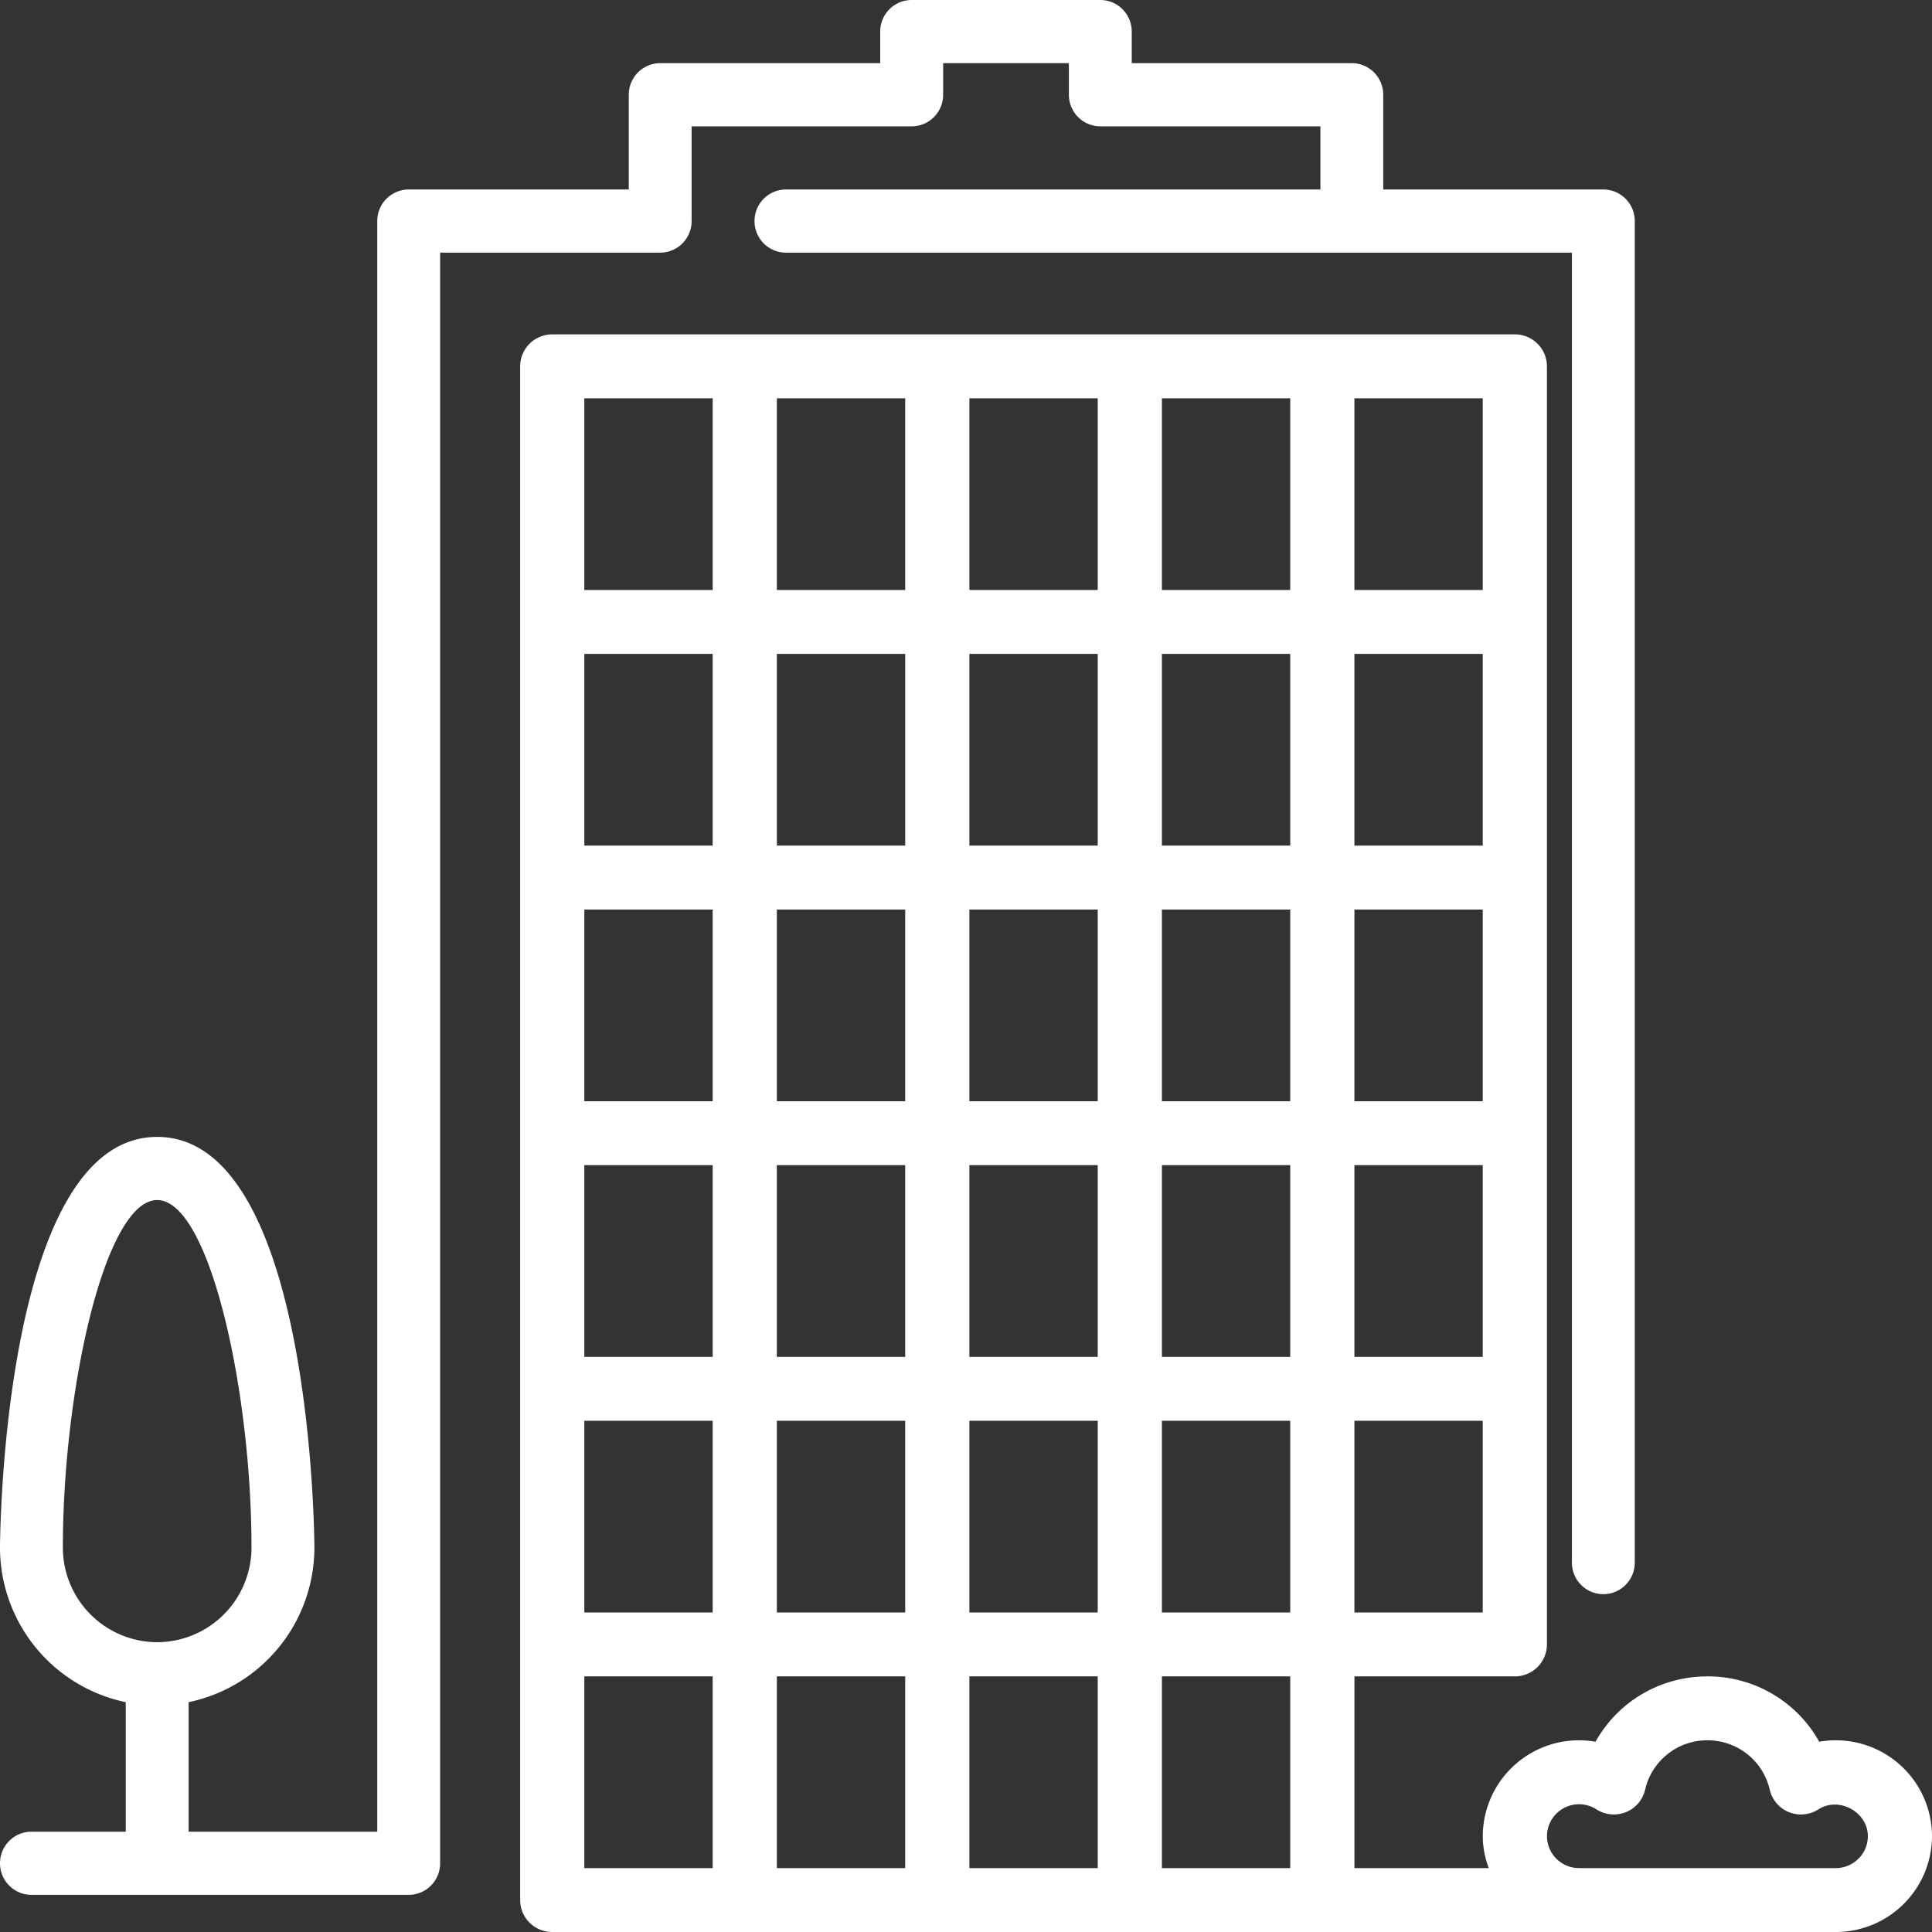
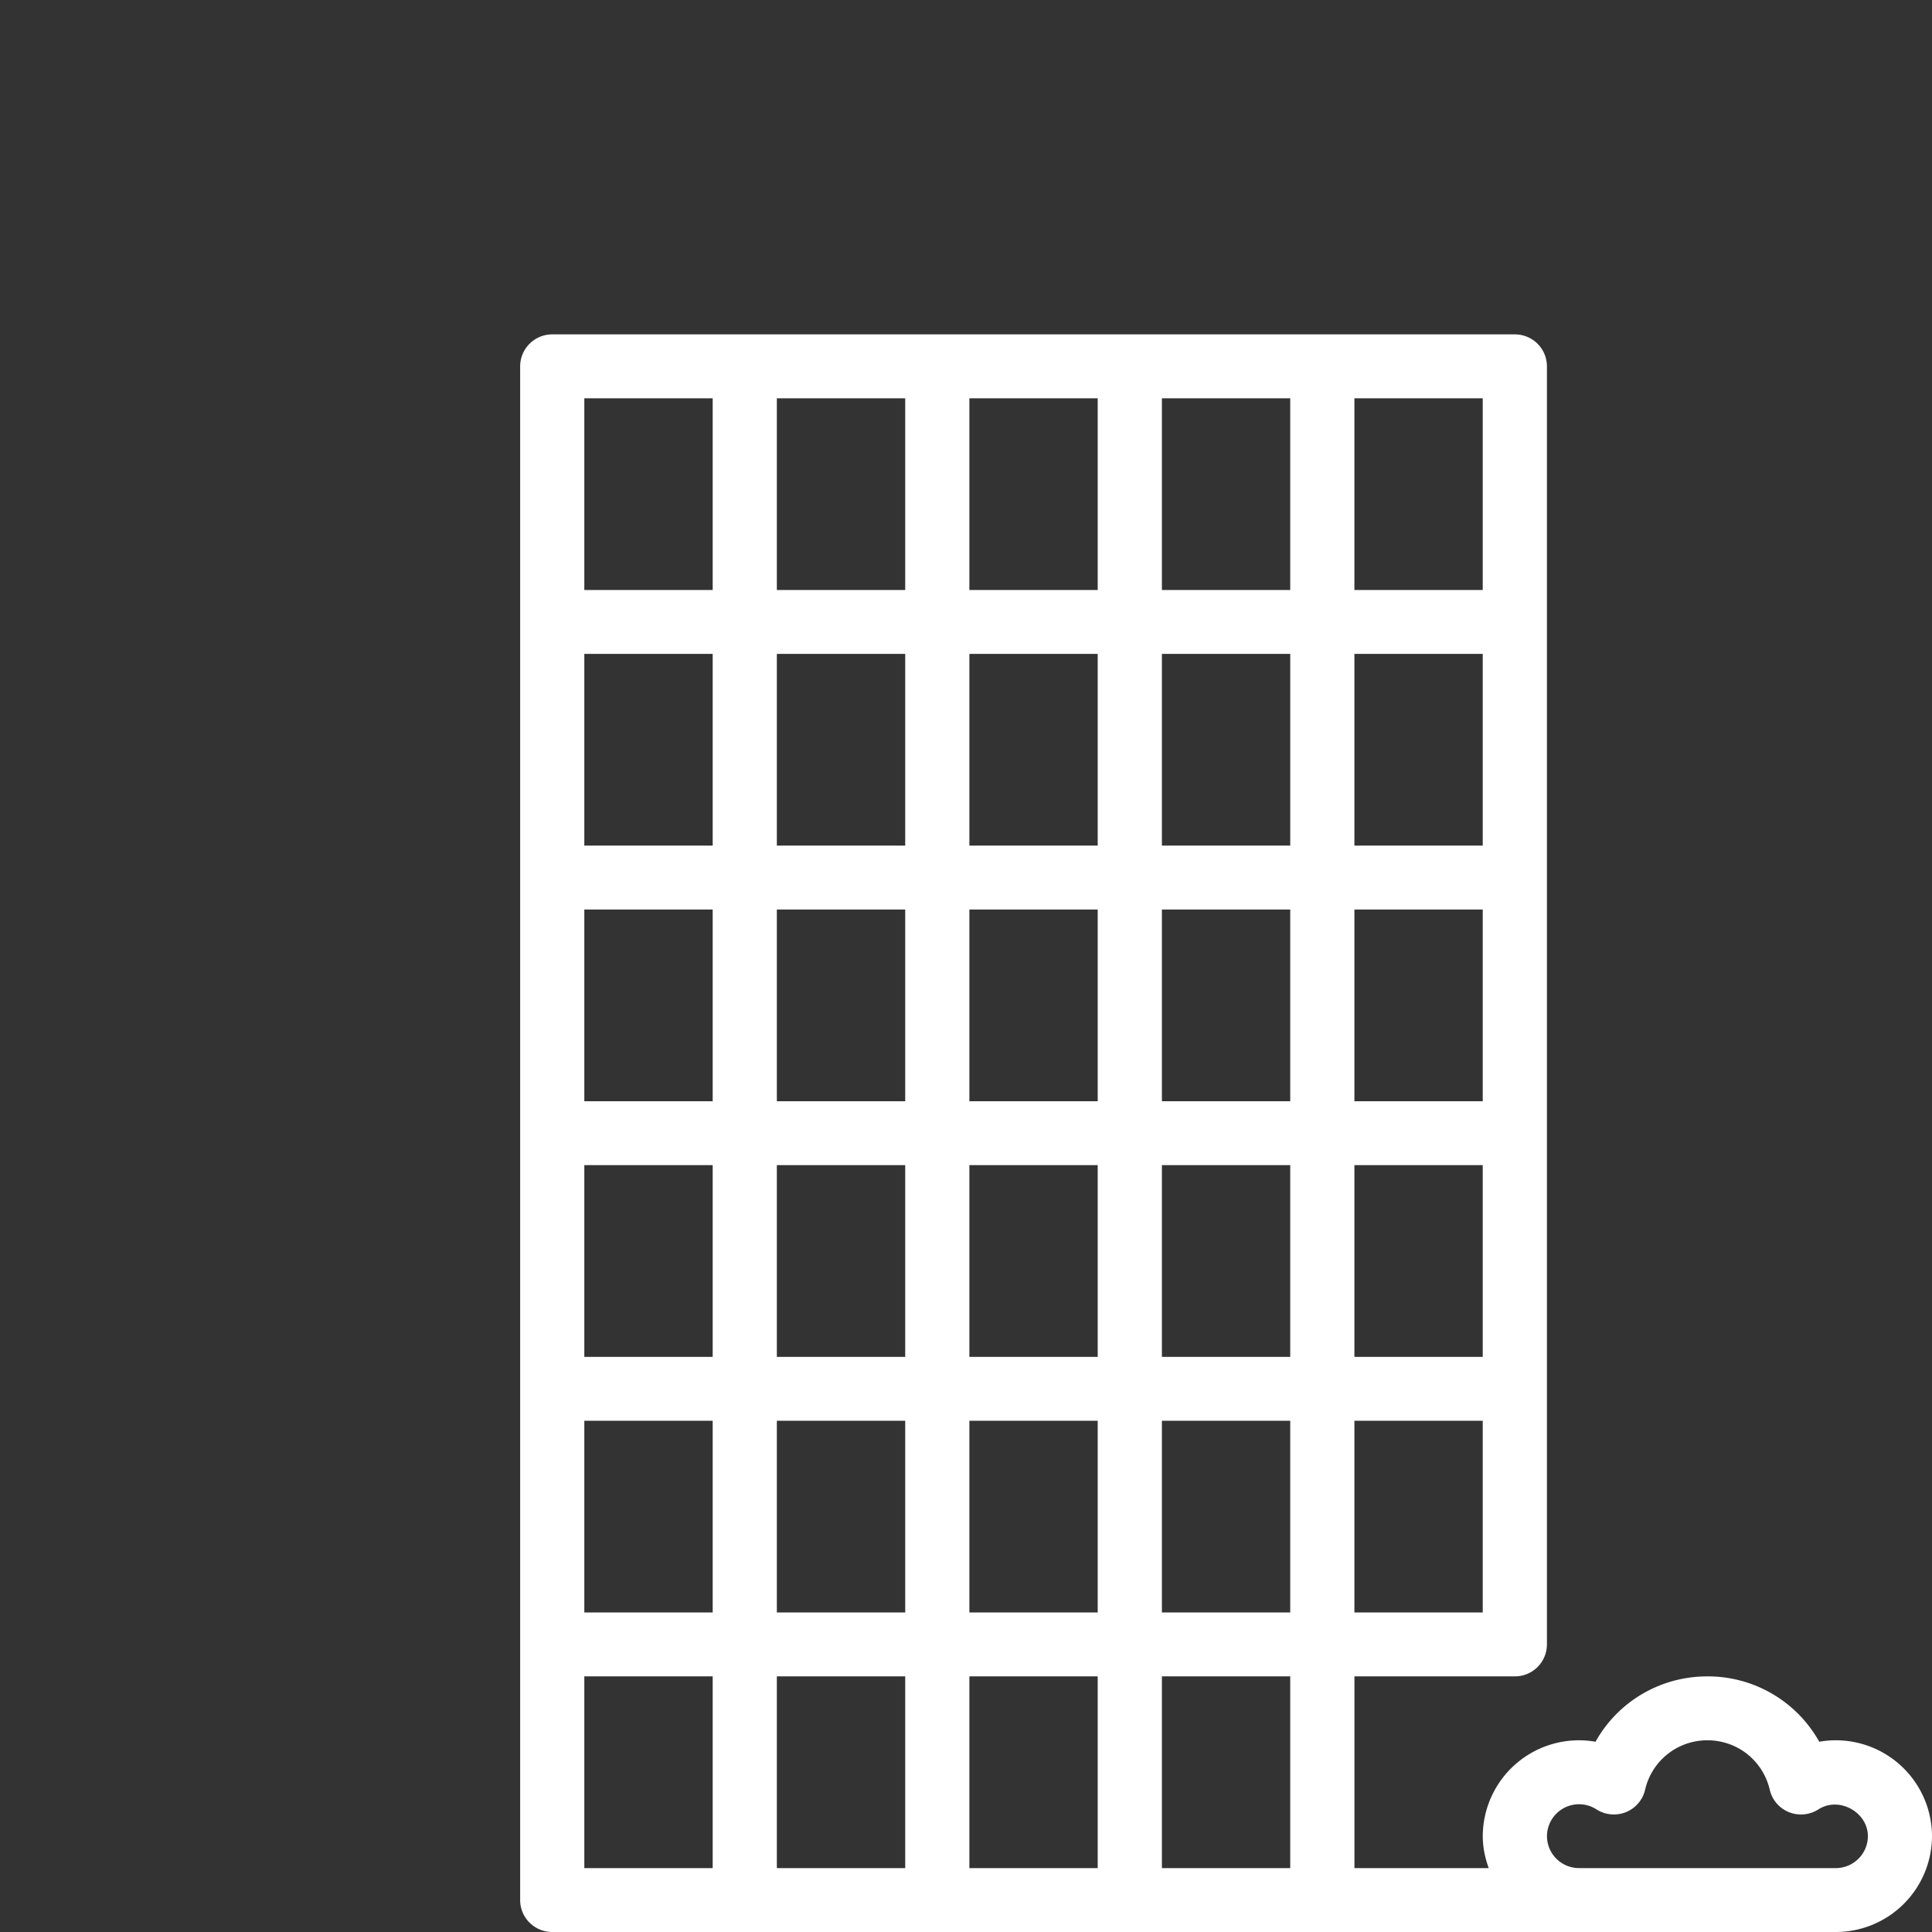
<svg xmlns="http://www.w3.org/2000/svg" width="52" height="52" viewBox="0 0 52 52">
  <rect x="0" y="0" width="52" height="52" fill="#333333" stroke="none" />
  <g fill="#FFF" fill-rule="nonzero">
    <path d="M49.41 46.84c-.15 0-.299.013-.445.039a3.432 3.432 0 0 0-3.01-1.759c-1.281 0-2.415.69-3.011 1.759a2.589 2.589 0 0 0-3.035 2.541c0 .303.062.59.16.86h-3.614v-5.16h4.318a.862.862 0 0 0 .863-.86V9.86a.862.862 0 0 0-.863-.86h-25.91a.862.862 0 0 0-.863.86v41.28c0 .475.387.86.864.86h34.545A2.589 2.589 0 0 0 52 49.42a2.589 2.589 0 0 0-2.59-2.58zM36.454 10.72h3.454v5.16h-3.454v-5.16zm0 6.88h3.454v5.16h-3.454V17.6zm0 6.88h3.454v5.16h-3.454v-5.16zm0 6.88h3.454v5.16h-3.454v-5.16zm0 6.88h3.454v5.16h-3.454v-5.16zM19.182 50.28h-3.455v-5.16h3.455v5.16zm0-6.88h-3.455v-5.16h3.455v5.16zm0-6.88h-3.455v-5.16h3.455v5.16zm0-6.88h-3.455v-5.16h3.455v5.16zm0-6.88h-3.455V17.6h3.455v5.16zm0-6.88h-3.455v-5.16h3.455v5.16zm5.182 34.4h-3.455v-5.16h3.455v5.16zm0-6.88h-3.455v-5.16h3.455v5.16zm0-6.88h-3.455v-5.16h3.455v5.16zm0-6.88h-3.455v-5.16h3.455v5.16zm0-6.88h-3.455V17.6h3.455v5.16zm0-6.88h-3.455v-5.16h3.455v5.16zm5.181 34.4h-3.454v-5.16h3.454v5.16zm0-6.88h-3.454v-5.16h3.454v5.16zm0-6.88h-3.454v-5.16h3.454v5.16zm0-6.88h-3.454v-5.16h3.454v5.16zm0-6.88h-3.454V17.6h3.454v5.16zm0-6.88h-3.454v-5.16h3.454v5.16zm5.182 34.4h-3.454v-5.16h3.454v5.16zm0-6.88h-3.454v-5.16h3.454v5.16zm0-6.88h-3.454v-5.16h3.454v5.16zm0-6.88h-3.454v-5.16h3.454v5.16zm0-6.88h-3.454V17.6h3.454v5.16zm0-6.88h-3.454v-5.16h3.454v5.16zm14.682 34.4H42.5a.863.863 0 0 1-.863-.86.863.863 0 0 1 1.332-.72.87.87 0 0 0 .793.074.859.859 0 0 0 .516-.603 1.715 1.715 0 0 1 1.678-1.331c.804 0 1.495.548 1.677 1.331a.859.859 0 0 0 .516.603.87.87 0 0 0 .793-.074c.562-.361 1.333.081 1.332.72 0 .474-.388.86-.864.86z" />
-     <path d="M18.615 5.95V3.4h5.923c.468 0 .847-.38.847-.85V1.7h3.384v.85c0 .47.38.85.846.85h5.924v1.7H21.154a.848.848 0 0 0-.846.85c0 .47.379.85.846.85h21.154v35.257c0 .47.379.85.846.85.467 0 .846-.38.846-.85V5.95c0-.47-.38-.85-.846-.85H37.23V2.55c0-.47-.38-.85-.846-.85h-5.923V.85c0-.47-.38-.85-.846-.85h-5.077a.848.848 0 0 0-.847.85v.85H17.77a.848.848 0 0 0-.846.85V5.1H11a.848.848 0 0 0-.846.85V49.3H5.077v-3.486a4.253 4.253 0 0 0 3.385-4.164c0-.11-.049-11.05-4.231-11.05C.048 30.6 0 41.54 0 41.65a4.253 4.253 0 0 0 3.385 4.164V49.3H.846a.848.848 0 0 0-.846.85c0 .47.38.85.846.85H11c.467 0 .846-.38.846-.85V6.8h5.923c.467 0 .846-.38.846-.85zM1.692 41.65c0-4.235 1.133-9.35 2.539-9.35 1.406 0 2.538 5.115 2.538 9.35a2.547 2.547 0 0 1-2.538 2.55 2.547 2.547 0 0 1-2.539-2.55z" />
  </g>
</svg>